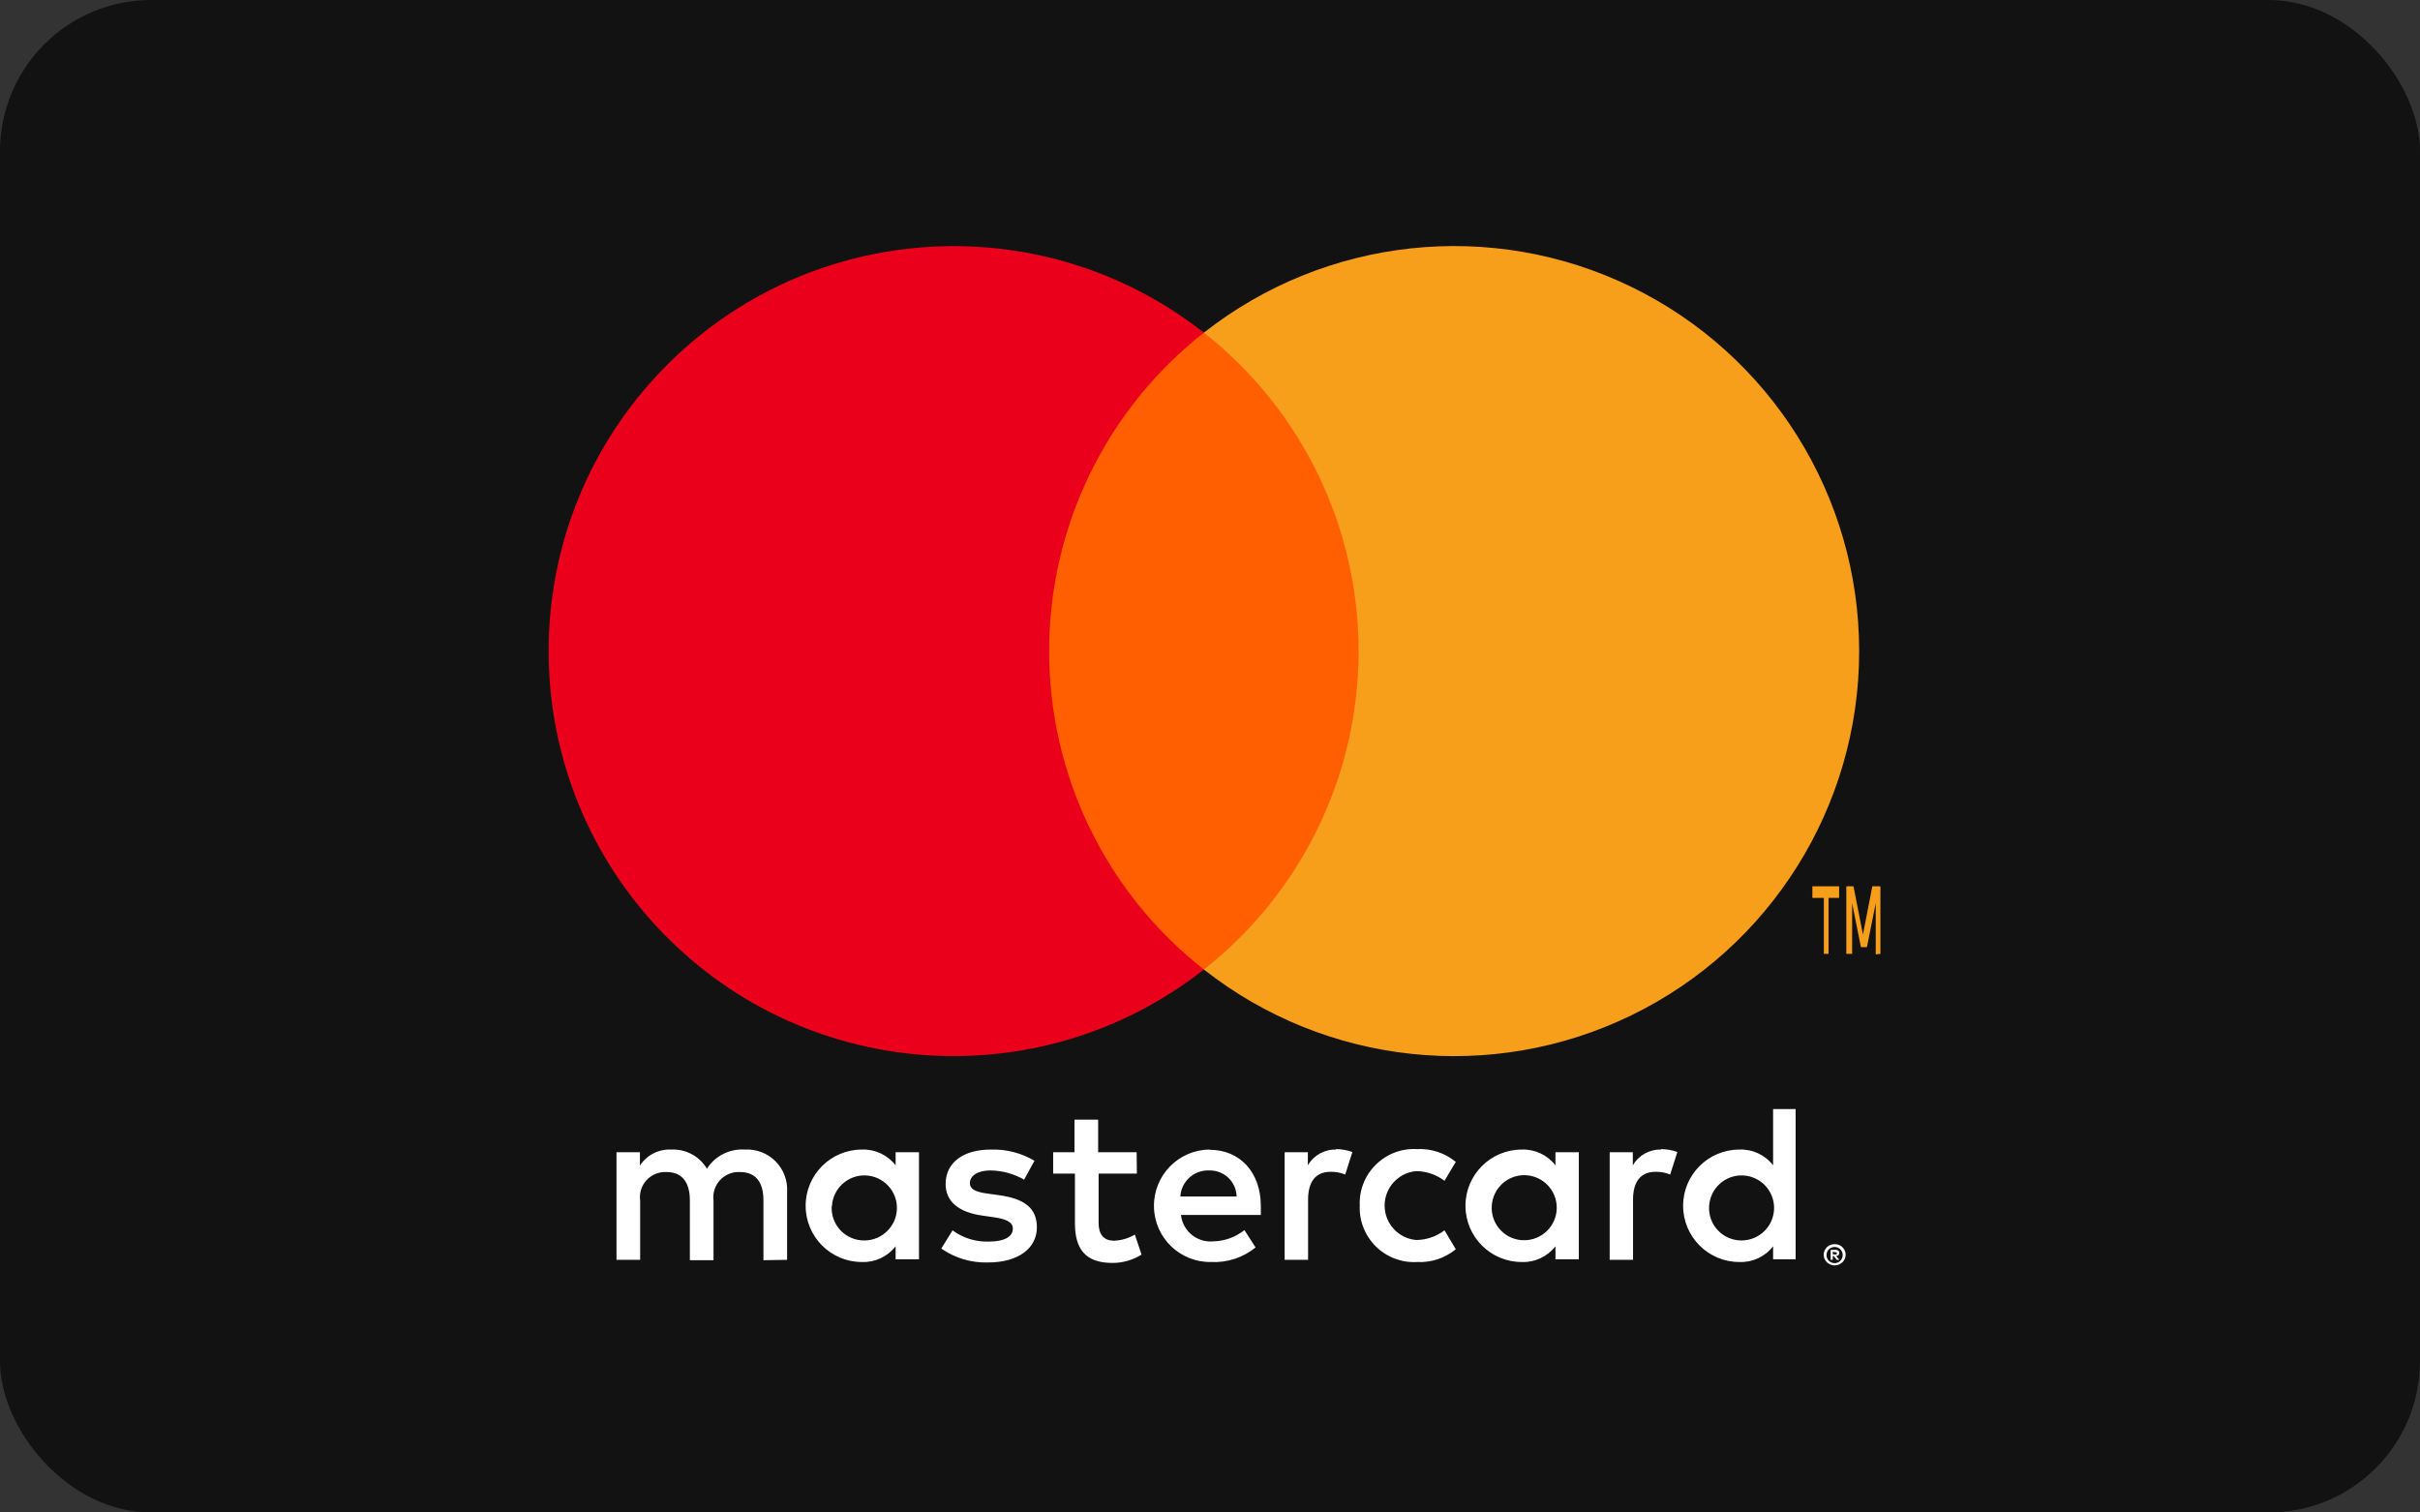
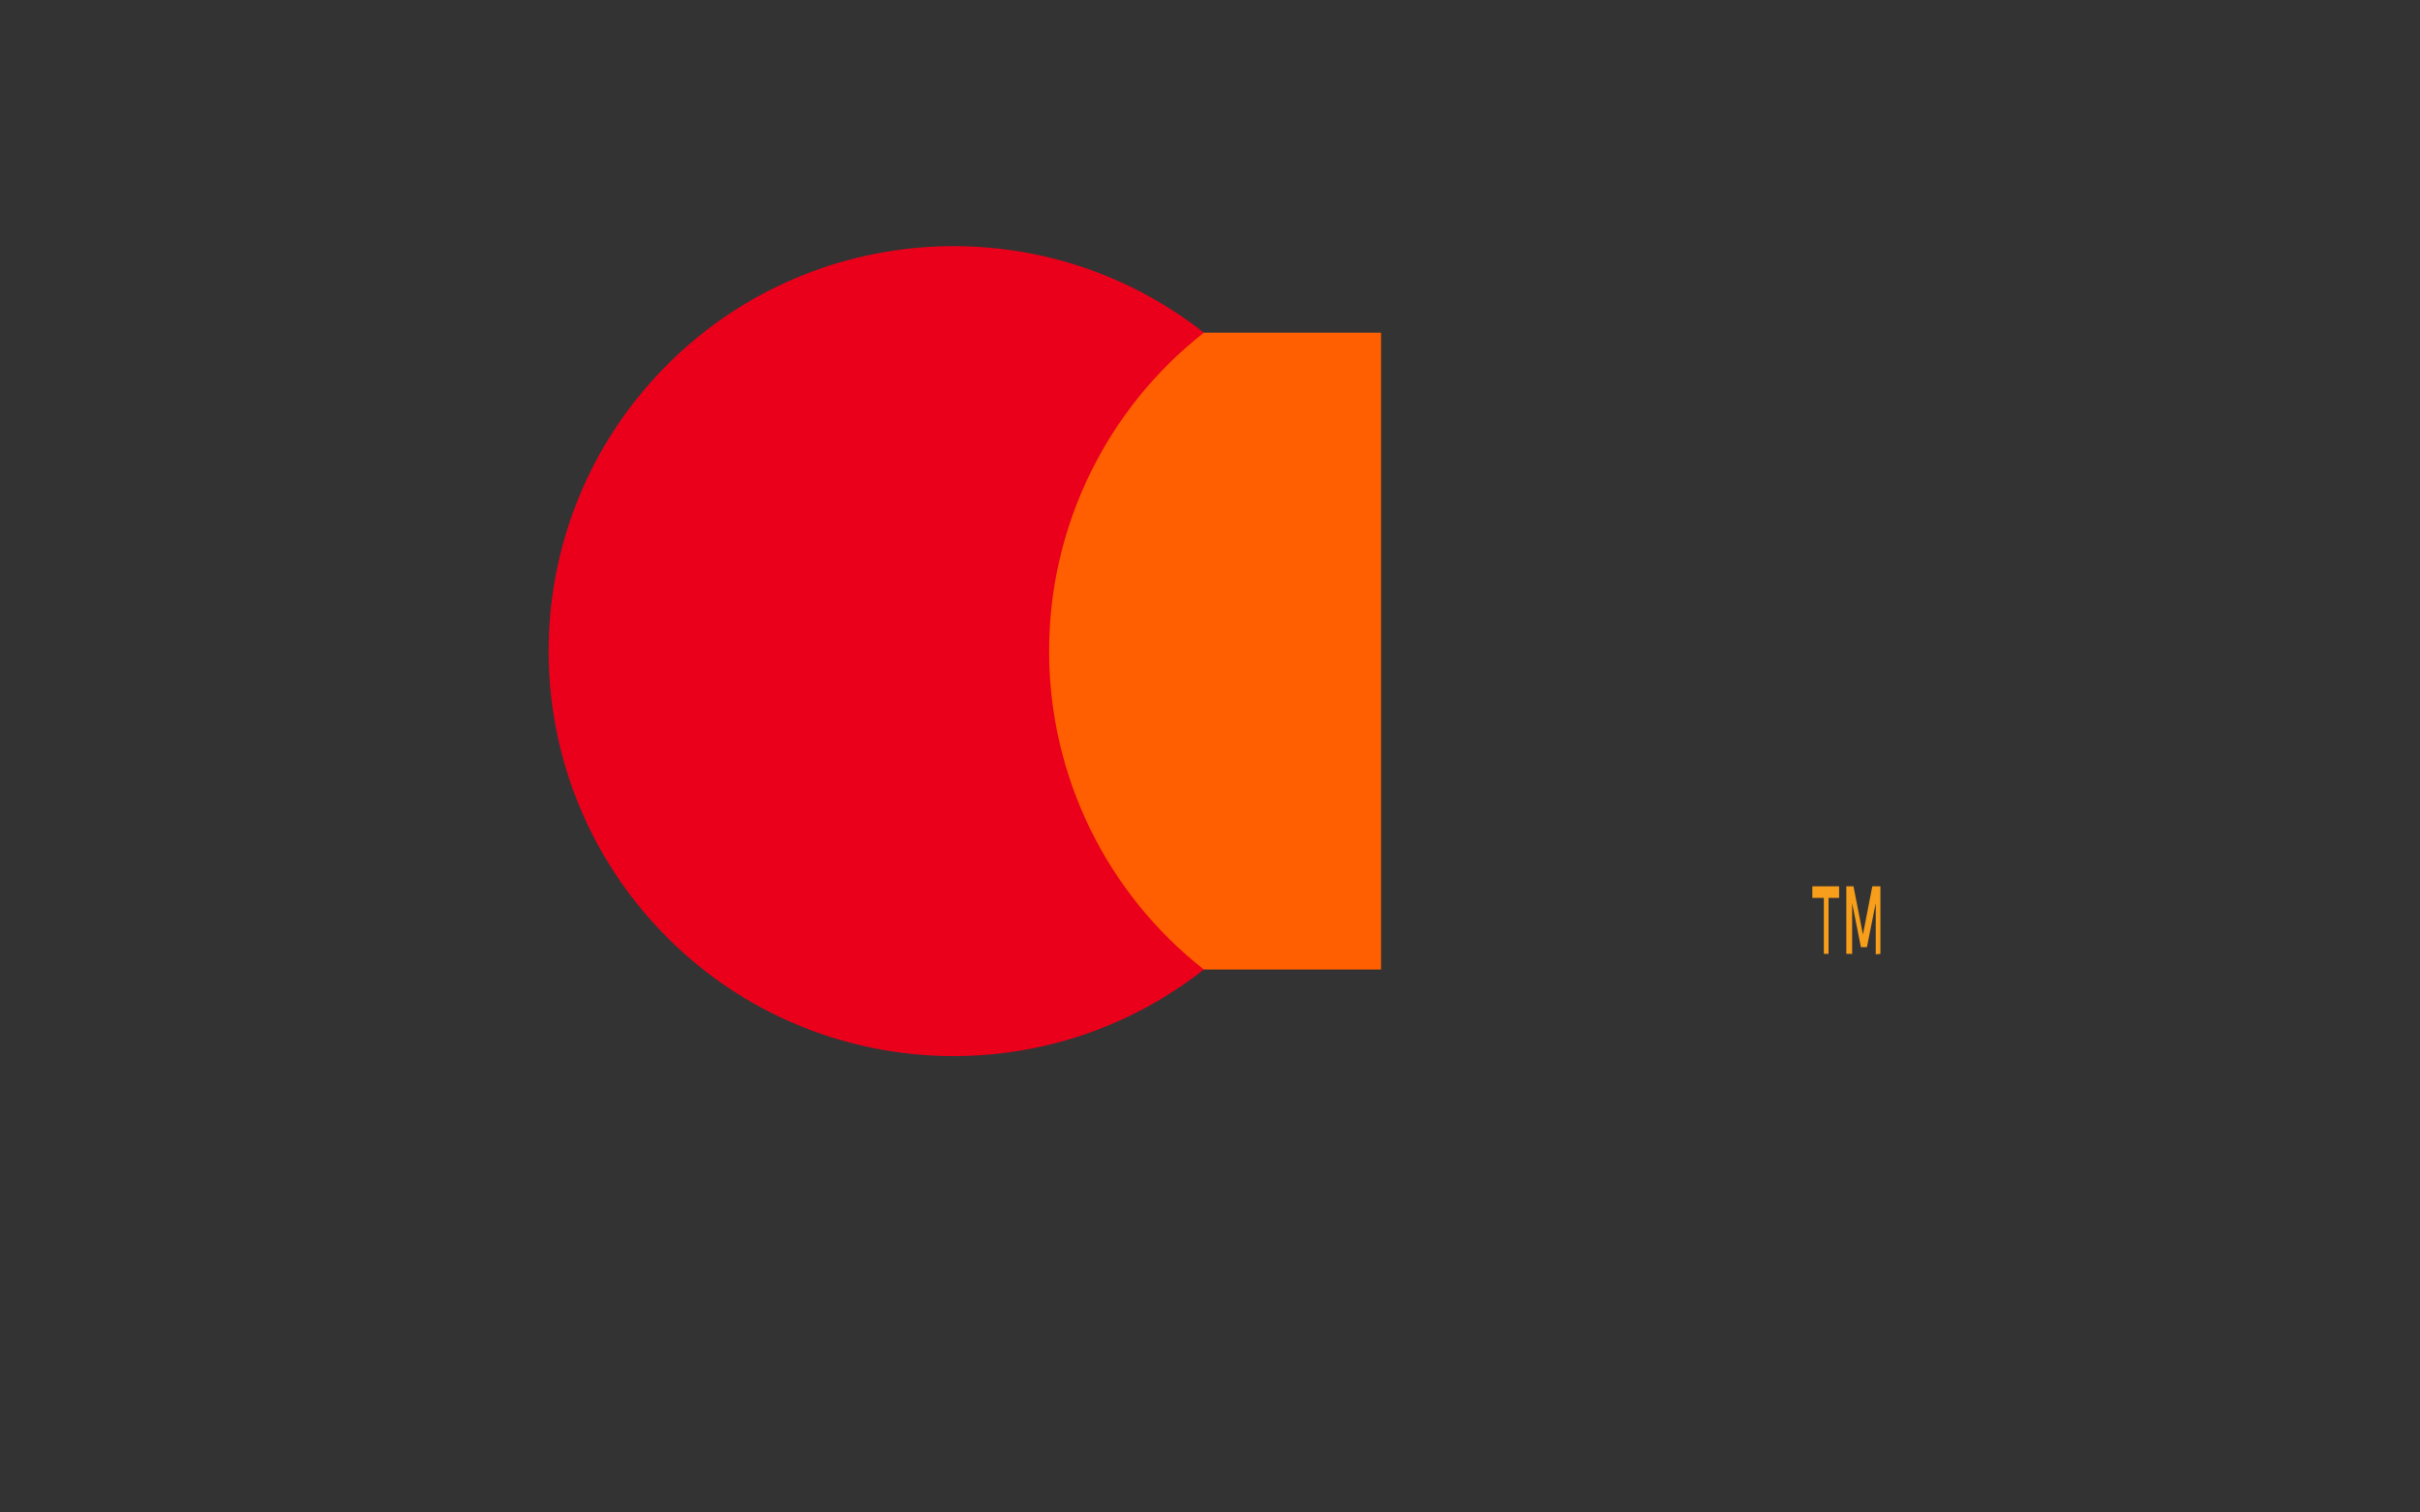
<svg xmlns="http://www.w3.org/2000/svg" width="32" height="20" viewBox="0 0 32 20" fill="none">
  <rect x="0" y="0" width="32" height="20" fill="#333333" stroke="none" />
-   <rect width="32" height="20" rx="2" fill="#121212" />
-   <path fill-rule="evenodd" clip-rule="evenodd" d="M23.744 15.947V14.665H23.446V15.409C23.34 15.272 23.174 15.194 23 15.201C22.589 15.201 22.256 15.534 22.256 15.944C22.256 16.355 22.589 16.688 23 16.688C23.174 16.695 23.34 16.617 23.446 16.48V16.652H23.744V15.947ZM14.521 15.236H15.03L15.033 15.519H14.527V16.168C14.527 16.31 14.583 16.406 14.732 16.406C14.829 16.402 14.923 16.375 15.006 16.325L15.095 16.59C14.979 16.662 14.845 16.701 14.708 16.7C14.342 16.7 14.214 16.504 14.214 16.174V15.519H13.926V15.236H14.208V14.805H14.521V15.236ZM10.408 15.766V16.659L10.095 16.664V15.873C10.095 15.632 9.994 15.498 9.783 15.498C9.684 15.493 9.588 15.533 9.52 15.606C9.453 15.679 9.422 15.778 9.435 15.876V16.664H9.122V15.873C9.122 15.632 9.018 15.498 8.813 15.498C8.714 15.493 8.617 15.532 8.55 15.605C8.482 15.678 8.451 15.777 8.465 15.876V16.659H8.152V15.236H8.462V15.412C8.553 15.273 8.712 15.192 8.878 15.201C9.069 15.192 9.25 15.29 9.348 15.454C9.456 15.284 9.648 15.188 9.848 15.201C10 15.192 10.149 15.249 10.256 15.357C10.363 15.465 10.418 15.614 10.408 15.766ZM17.669 15.201C17.515 15.196 17.371 15.276 17.294 15.409V15.236H16.987V16.659H17.297V15.861C17.297 15.626 17.398 15.495 17.594 15.495C17.66 15.494 17.726 15.506 17.788 15.531L17.883 15.233C17.812 15.208 17.738 15.195 17.663 15.195L17.669 15.201ZM13.099 15.201C13.302 15.194 13.504 15.245 13.679 15.349L13.542 15.599C13.406 15.521 13.252 15.479 13.096 15.477C12.926 15.477 12.825 15.549 12.825 15.644C12.825 15.739 12.932 15.766 13.066 15.784L13.215 15.805C13.524 15.849 13.711 15.959 13.711 16.23C13.711 16.501 13.473 16.694 13.063 16.694C12.843 16.7 12.627 16.636 12.447 16.51L12.596 16.269C12.732 16.37 12.899 16.422 13.069 16.418C13.28 16.418 13.393 16.355 13.393 16.245C13.393 16.165 13.313 16.12 13.143 16.096L12.995 16.075C12.676 16.031 12.504 15.888 12.504 15.656C12.504 15.373 12.739 15.201 13.099 15.201ZM21.966 15.201C21.812 15.196 21.669 15.276 21.591 15.409V15.236H21.285V16.659H21.594V15.861C21.594 15.626 21.695 15.495 21.892 15.495C21.958 15.494 22.024 15.506 22.085 15.531L22.18 15.233C22.11 15.208 22.035 15.195 21.96 15.195L21.966 15.201ZM18.195 16.484C18.05 16.342 17.972 16.146 17.98 15.944V15.938C17.972 15.736 18.05 15.54 18.195 15.399C18.339 15.257 18.536 15.183 18.738 15.195C18.924 15.185 19.107 15.246 19.25 15.364L19.101 15.614C18.994 15.533 18.864 15.488 18.729 15.486C18.492 15.505 18.309 15.704 18.309 15.941C18.309 16.179 18.492 16.378 18.729 16.397C18.864 16.395 18.994 16.35 19.101 16.269L19.25 16.519C19.107 16.637 18.924 16.698 18.738 16.688C18.536 16.7 18.339 16.625 18.195 16.484ZM20.877 15.944V15.236H20.568V15.409C20.461 15.272 20.295 15.194 20.122 15.201C19.711 15.201 19.378 15.534 19.378 15.944C19.378 16.355 19.711 16.688 20.122 16.688C20.295 16.695 20.461 16.617 20.568 16.48V16.652H20.877V15.944ZM20.171 15.54C19.938 15.531 19.74 15.711 19.726 15.944C19.718 16.063 19.76 16.18 19.842 16.266C19.924 16.353 20.038 16.401 20.157 16.4C20.391 16.398 20.581 16.21 20.585 15.977C20.589 15.743 20.405 15.549 20.171 15.54ZM15.992 15.201C15.581 15.206 15.253 15.544 15.259 15.955C15.264 16.366 15.602 16.694 16.013 16.688C16.227 16.699 16.437 16.63 16.603 16.495L16.455 16.266C16.337 16.36 16.192 16.412 16.041 16.415C15.828 16.433 15.64 16.279 15.616 16.066H16.672V15.947C16.672 15.501 16.395 15.204 15.996 15.204L15.992 15.201ZM16.244 15.575C16.176 15.511 16.085 15.475 15.992 15.477H15.986C15.787 15.47 15.619 15.624 15.608 15.822H16.352C16.35 15.729 16.311 15.64 16.244 15.575ZM24.317 16.462C24.3 16.456 24.282 16.452 24.264 16.452H24.265C24.244 16.451 24.223 16.454 24.204 16.462C24.186 16.469 24.171 16.479 24.157 16.492C24.144 16.505 24.134 16.52 24.126 16.537C24.111 16.572 24.111 16.611 24.126 16.647C24.15 16.699 24.203 16.732 24.26 16.733C24.28 16.733 24.299 16.729 24.317 16.721C24.334 16.714 24.349 16.704 24.363 16.691C24.376 16.678 24.386 16.663 24.394 16.647C24.409 16.611 24.409 16.572 24.394 16.537C24.386 16.52 24.376 16.505 24.363 16.492C24.349 16.479 24.334 16.469 24.317 16.462ZM24.261 16.703C24.276 16.703 24.29 16.7 24.303 16.694C24.316 16.689 24.328 16.68 24.337 16.67C24.376 16.628 24.376 16.564 24.337 16.522C24.328 16.512 24.316 16.503 24.303 16.498C24.29 16.492 24.275 16.489 24.26 16.489C24.245 16.489 24.231 16.492 24.217 16.498C24.204 16.503 24.192 16.511 24.181 16.522C24.143 16.564 24.143 16.628 24.181 16.67C24.192 16.681 24.204 16.689 24.217 16.694C24.232 16.701 24.248 16.704 24.265 16.703H24.261ZM24.308 16.538C24.297 16.53 24.283 16.525 24.269 16.526L24.207 16.528V16.659H24.235V16.609H24.248L24.288 16.659H24.323L24.279 16.609C24.291 16.609 24.302 16.604 24.311 16.596C24.318 16.589 24.322 16.579 24.321 16.569C24.322 16.557 24.317 16.546 24.308 16.538ZM24.236 16.551V16.587H24.269C24.275 16.589 24.281 16.589 24.287 16.587C24.289 16.583 24.289 16.578 24.287 16.574C24.289 16.57 24.289 16.564 24.287 16.56C24.281 16.559 24.275 16.559 24.269 16.56L24.236 16.551ZM23.045 15.543C22.812 15.534 22.614 15.714 22.6 15.947C22.592 16.066 22.634 16.183 22.716 16.269C22.798 16.356 22.912 16.404 23.031 16.403C23.265 16.401 23.455 16.213 23.459 15.98C23.463 15.746 23.279 15.552 23.045 15.543ZM12.152 15.947V15.236H11.843V15.409C11.736 15.272 11.57 15.194 11.397 15.201C10.986 15.201 10.653 15.534 10.653 15.944C10.653 16.355 10.986 16.688 11.397 16.688C11.57 16.695 11.736 16.617 11.843 16.48V16.652H12.152V15.947ZM11.446 15.543C11.213 15.534 11.015 15.714 11.001 15.947H10.998C10.99 16.067 11.033 16.184 11.115 16.27C11.198 16.357 11.313 16.405 11.432 16.403C11.666 16.401 11.856 16.213 11.86 15.98C11.864 15.746 11.68 15.552 11.446 15.543Z" fill="white" />
  <rect x="13.576" y="4.399" width="4.686" height="8.421" fill="#FF5F00" />
  <path d="M13.873 8.611C13.872 6.967 14.626 5.414 15.919 4.399C13.723 2.674 10.57 2.925 8.675 4.977C6.781 7.028 6.781 10.191 8.675 12.243C10.57 14.295 13.723 14.546 15.919 12.82C14.626 11.806 13.872 10.254 13.873 8.611Z" fill="#EB001B" />
-   <path d="M24.584 8.611C24.584 10.661 23.413 12.531 21.569 13.427C19.725 14.323 17.531 14.088 15.919 12.82C17.211 11.805 17.965 10.253 17.965 8.61C17.965 6.967 17.211 5.414 15.919 4.399C17.531 3.132 19.725 2.896 21.569 3.792C23.413 4.688 24.584 6.559 24.584 8.609V8.611Z" fill="#F79E1B" />
  <path fill-rule="evenodd" clip-rule="evenodd" d="M24.179 11.873V12.613H24.117V11.873H23.965V11.72H24.319V11.873H24.179ZM24.865 11.72V12.613L24.803 12.62V11.943L24.687 12.524H24.607L24.491 11.943V12.613H24.414V11.72H24.509L24.634 12.358L24.758 11.72H24.865Z" fill="#F79E1B" />
</svg>